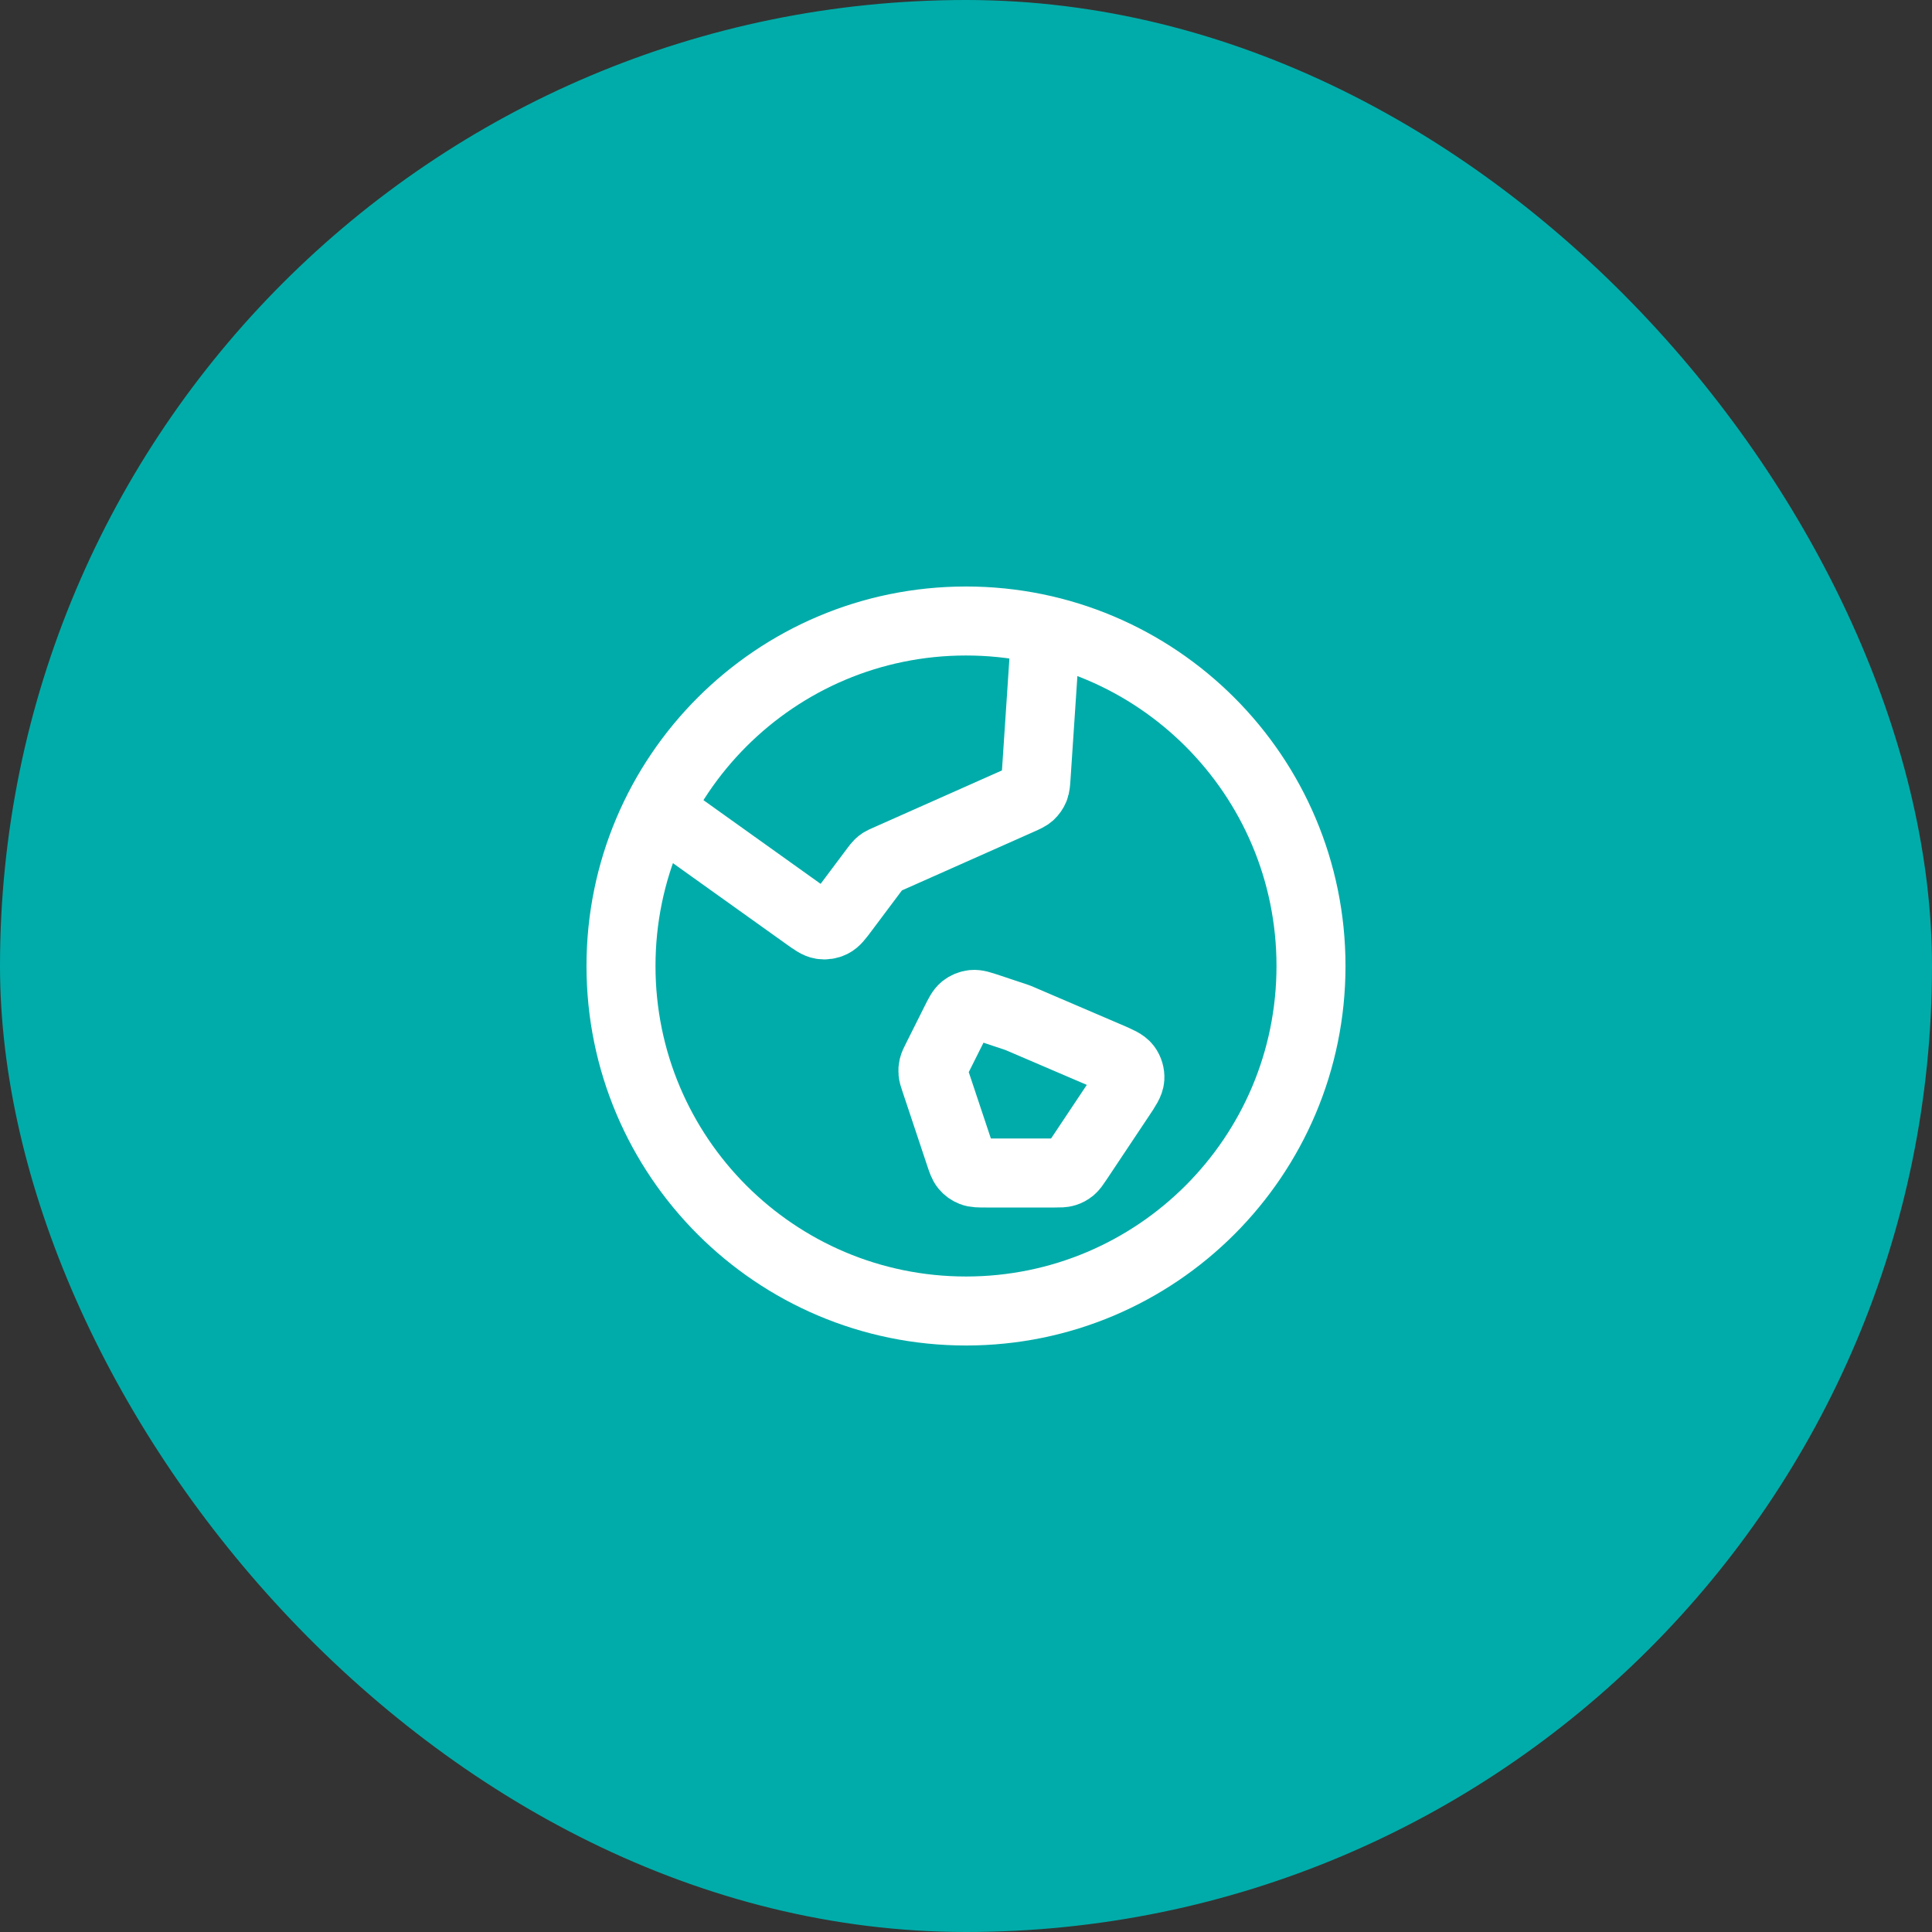
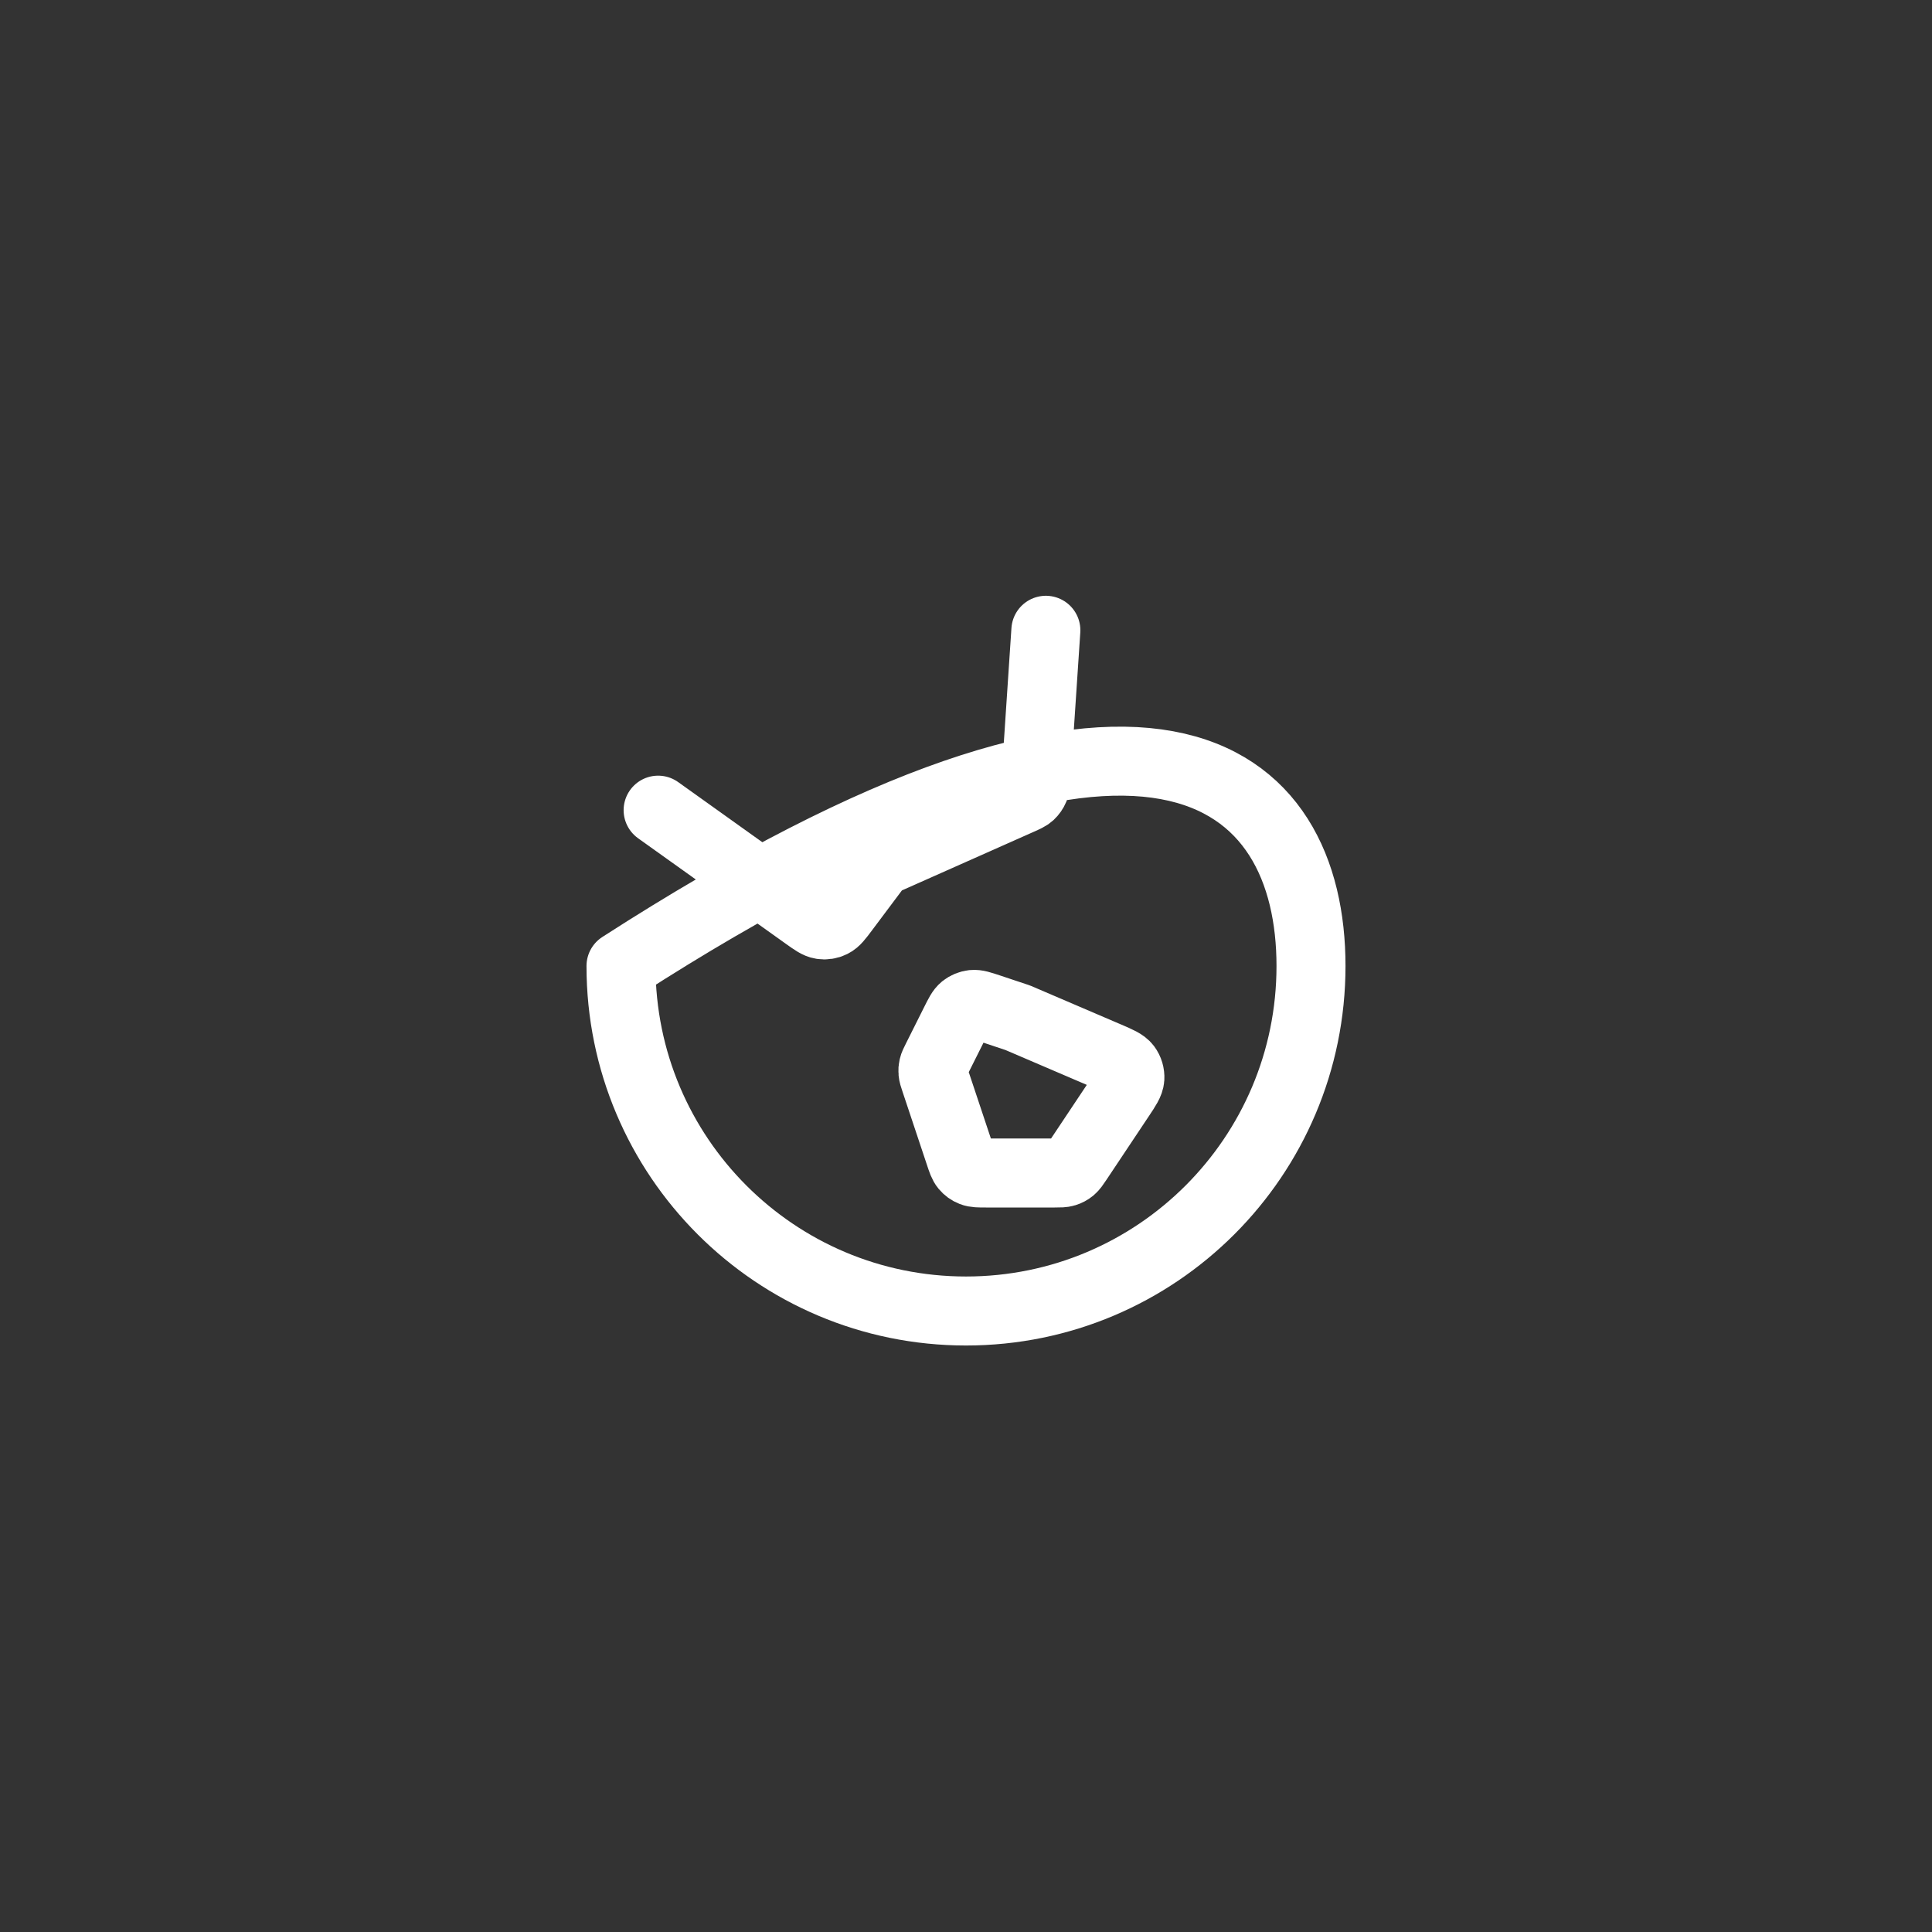
<svg xmlns="http://www.w3.org/2000/svg" width="56" height="56" viewBox="0 0 56 56" fill="none">
  <rect x="0" y="0" width="56" height="56" fill="#333333" stroke="none" />
-   <rect width="56" height="56" rx="28" fill="#00ACA9" />
-   <path d="M19.076 23.483L23.364 26.546C23.587 26.705 23.699 26.785 23.816 26.803C23.918 26.819 24.023 26.803 24.116 26.756C24.222 26.704 24.305 26.594 24.469 26.375L25.375 25.166C25.422 25.105 25.445 25.073 25.472 25.047C25.497 25.023 25.523 25.002 25.552 24.983C25.584 24.963 25.619 24.947 25.69 24.916L29.559 23.196C29.719 23.125 29.799 23.089 29.86 23.034C29.913 22.984 29.955 22.924 29.983 22.857C30.015 22.781 30.02 22.693 30.032 22.518L30.315 18.269M29.5 29.5L32.116 30.621C32.419 30.751 32.571 30.816 32.652 30.924C32.722 31.019 32.757 31.136 32.75 31.254C32.741 31.388 32.65 31.526 32.467 31.8L31.238 33.644C31.151 33.774 31.107 33.839 31.05 33.886C30.999 33.928 30.941 33.959 30.878 33.978C30.807 34 30.728 34 30.572 34H28.577C28.369 34 28.266 34 28.177 33.965C28.099 33.935 28.03 33.885 27.977 33.821C27.916 33.748 27.883 33.65 27.818 33.453L27.105 31.314C27.066 31.198 27.047 31.14 27.042 31.081C27.037 31.029 27.041 30.976 27.053 30.925C27.066 30.868 27.093 30.813 27.148 30.704L27.69 29.621C27.8 29.401 27.855 29.291 27.939 29.222C28.014 29.162 28.105 29.125 28.2 29.114C28.308 29.103 28.425 29.142 28.658 29.219L29.5 29.5ZM38 28C38 33.523 33.523 38 28 38C22.477 38 18 33.523 18 28C18 22.477 22.477 18 28 18C33.523 18 38 22.477 38 28Z" stroke="white" stroke-width="2" stroke-linecap="round" stroke-linejoin="round" />
+   <path d="M19.076 23.483L23.364 26.546C23.587 26.705 23.699 26.785 23.816 26.803C23.918 26.819 24.023 26.803 24.116 26.756C24.222 26.704 24.305 26.594 24.469 26.375L25.375 25.166C25.422 25.105 25.445 25.073 25.472 25.047C25.497 25.023 25.523 25.002 25.552 24.983C25.584 24.963 25.619 24.947 25.69 24.916L29.559 23.196C29.719 23.125 29.799 23.089 29.86 23.034C29.913 22.984 29.955 22.924 29.983 22.857C30.015 22.781 30.02 22.693 30.032 22.518L30.315 18.269M29.5 29.5L32.116 30.621C32.419 30.751 32.571 30.816 32.652 30.924C32.722 31.019 32.757 31.136 32.75 31.254C32.741 31.388 32.65 31.526 32.467 31.8L31.238 33.644C31.151 33.774 31.107 33.839 31.05 33.886C30.999 33.928 30.941 33.959 30.878 33.978C30.807 34 30.728 34 30.572 34H28.577C28.369 34 28.266 34 28.177 33.965C28.099 33.935 28.03 33.885 27.977 33.821C27.916 33.748 27.883 33.65 27.818 33.453L27.105 31.314C27.066 31.198 27.047 31.14 27.042 31.081C27.037 31.029 27.041 30.976 27.053 30.925C27.066 30.868 27.093 30.813 27.148 30.704L27.69 29.621C27.8 29.401 27.855 29.291 27.939 29.222C28.014 29.162 28.105 29.125 28.2 29.114C28.308 29.103 28.425 29.142 28.658 29.219L29.5 29.5ZM38 28C38 33.523 33.523 38 28 38C22.477 38 18 33.523 18 28C33.523 18 38 22.477 38 28Z" stroke="white" stroke-width="2" stroke-linecap="round" stroke-linejoin="round" />
</svg>